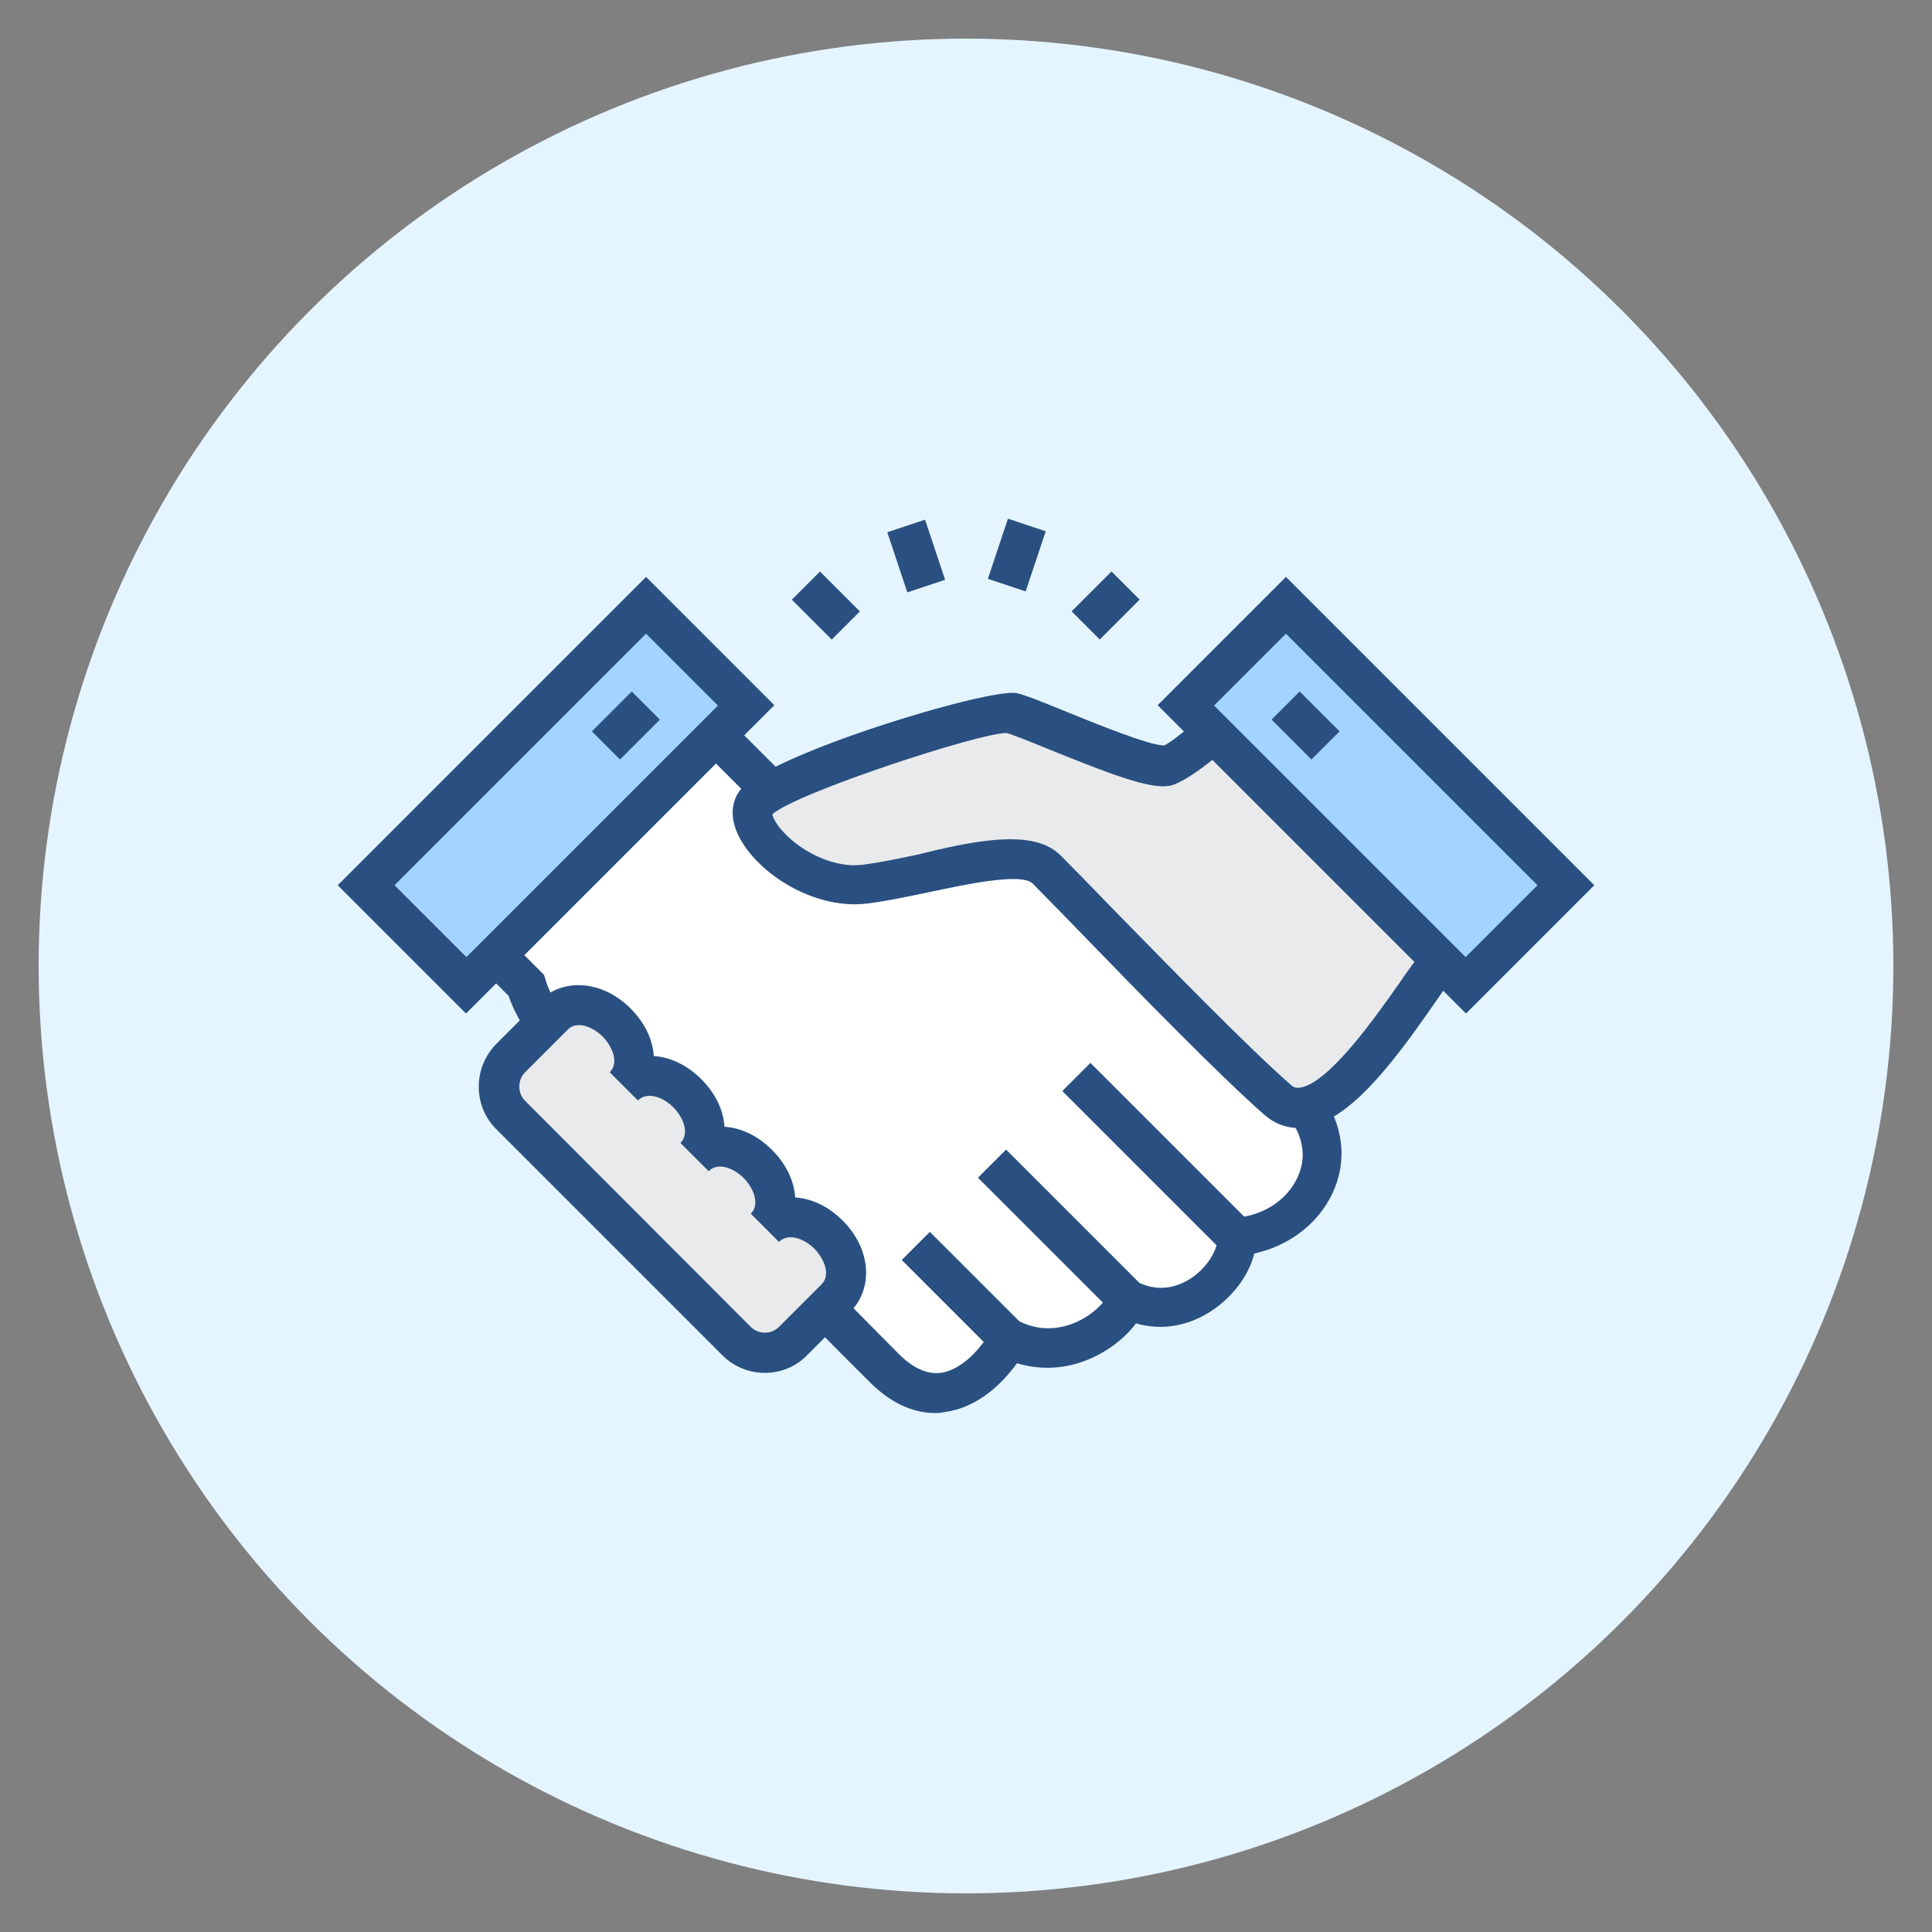
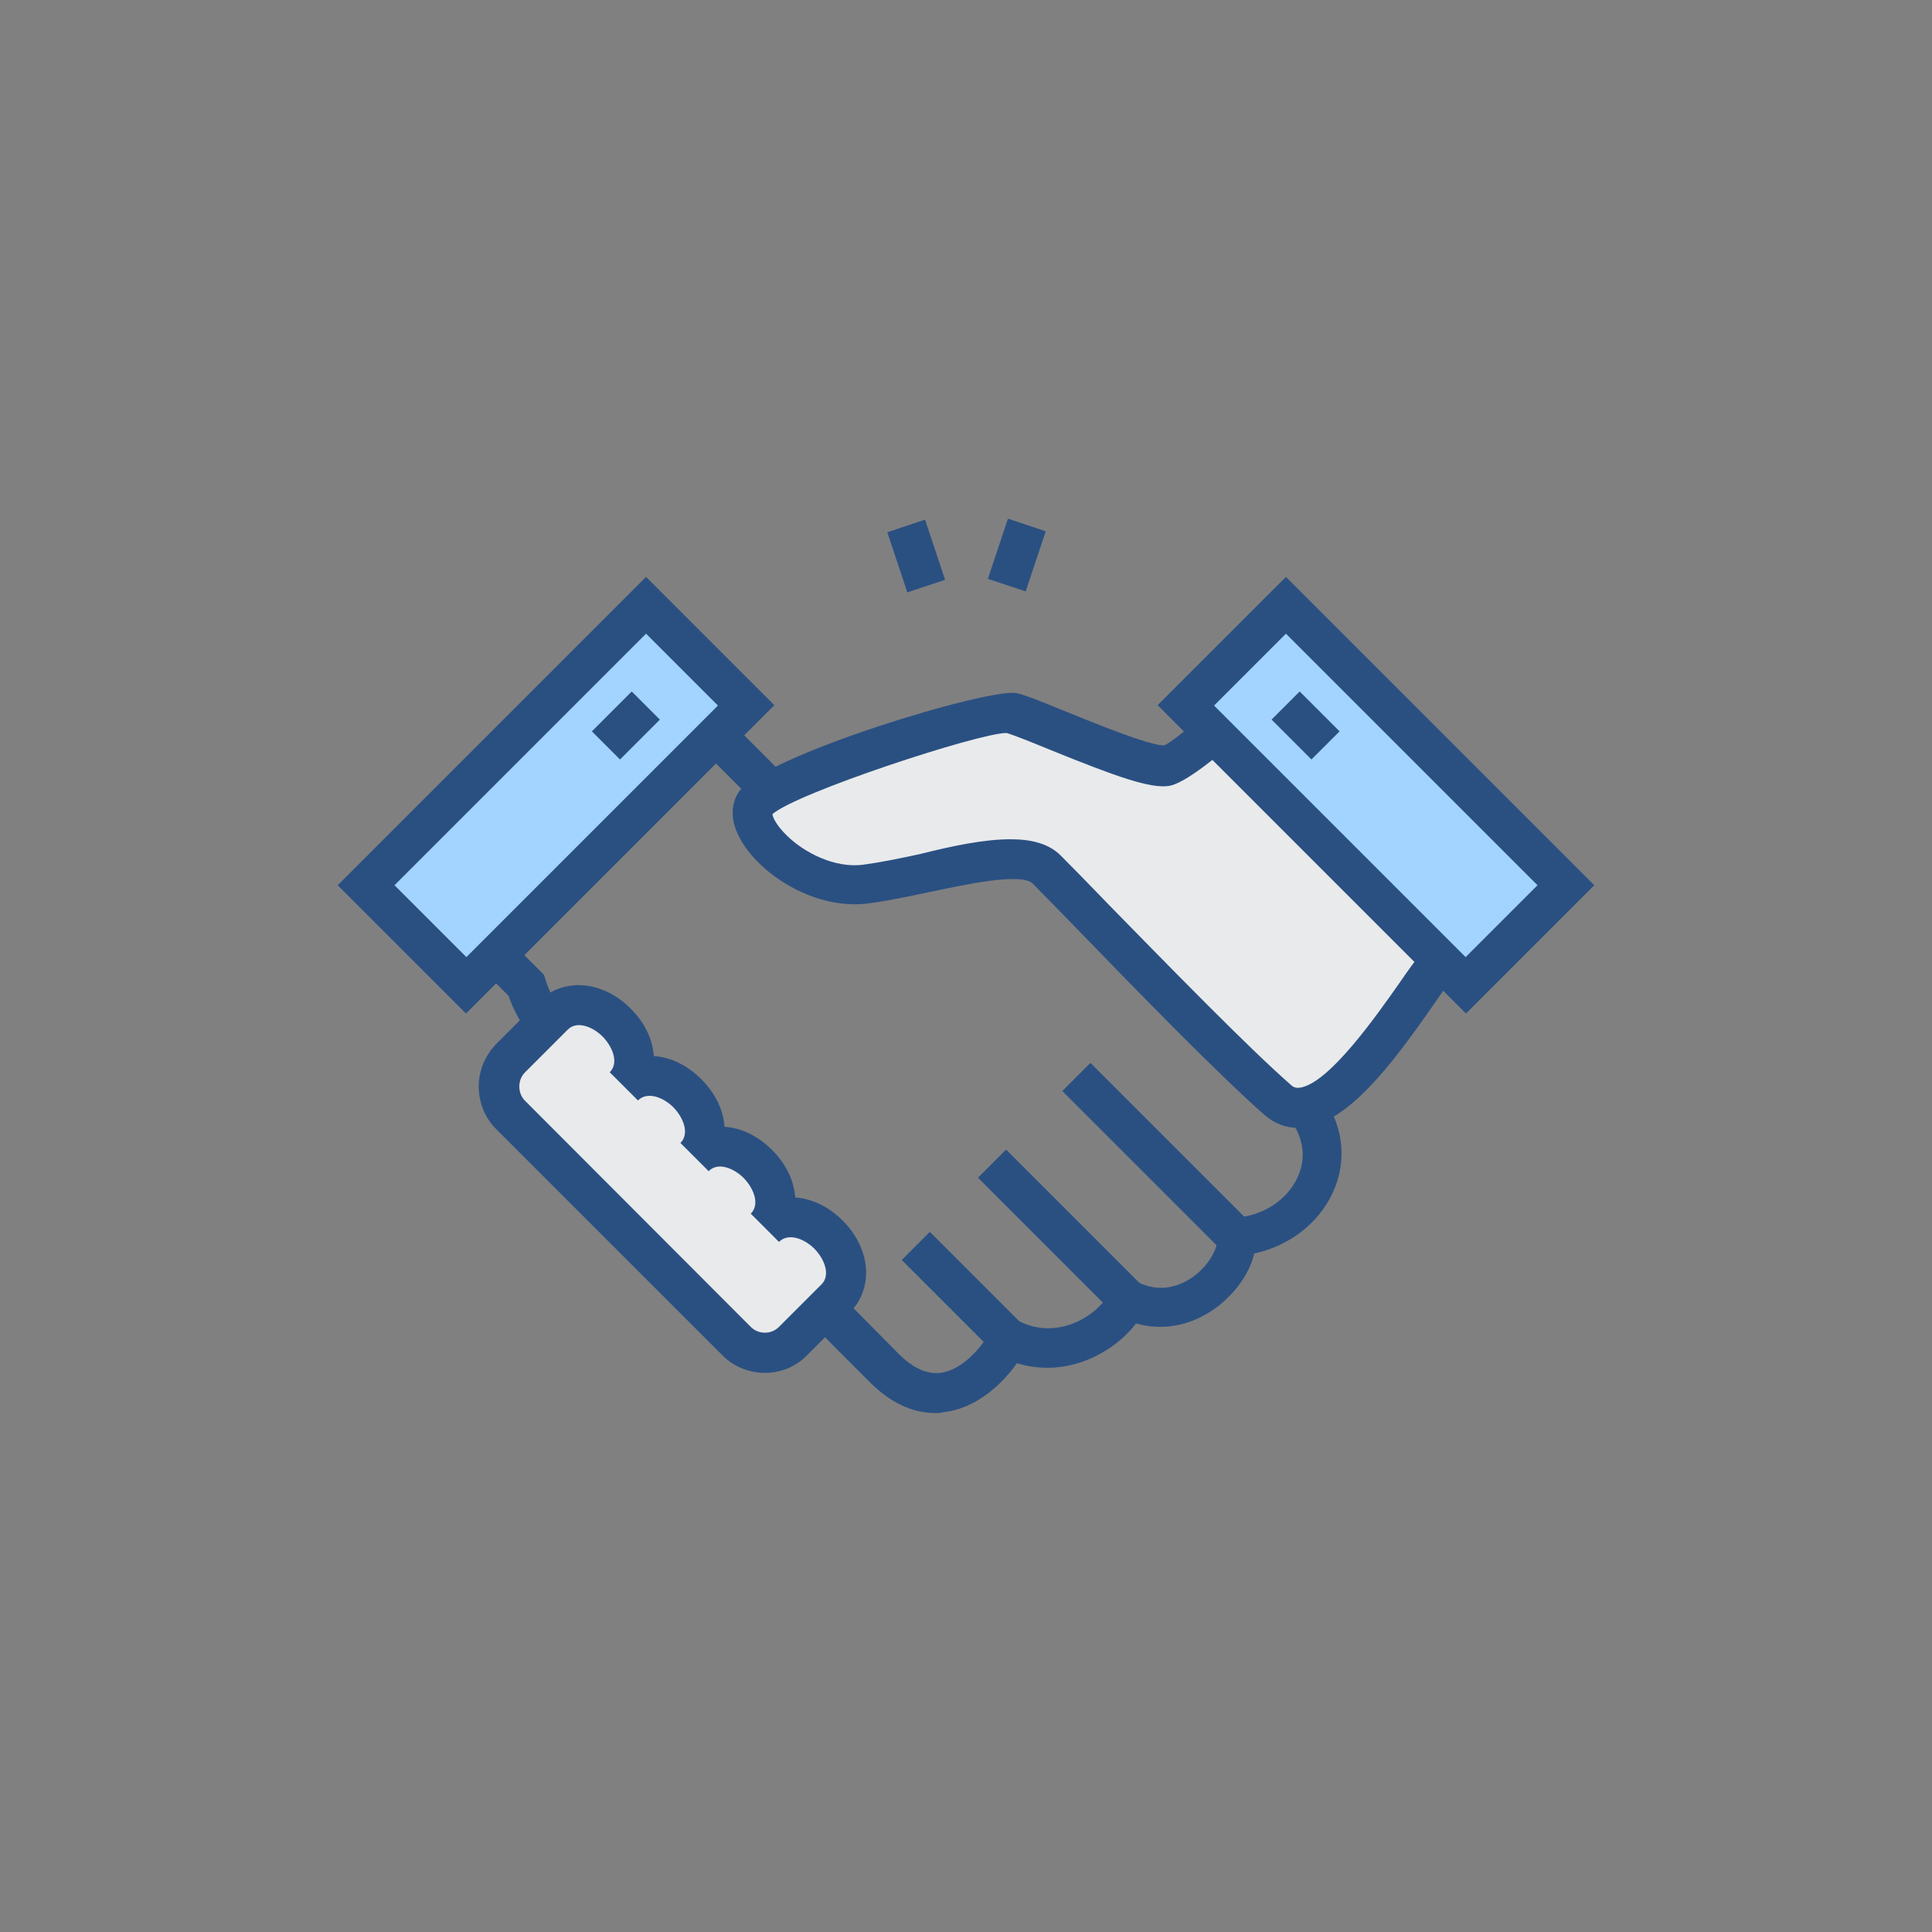
<svg xmlns="http://www.w3.org/2000/svg" version="1.1" id="Layer_1" x="0px" y="0px" viewBox="0 0 500 500" style="enable-background:new 0 0 500 500;" xml:space="preserve">
  <rect x="0" y="0" width="500" height="500" fill="#808080" stroke="none" />
  <style type="text/css">
	.st0{fill:#E5F5FF;}
	.st1{fill:#5280C1;}
	.st2{fill:#E58967;}
	.st3{fill:#91B9DC;}
	.st4{fill:#FFFFFF;}
	.st5{fill:#A3D4FF;}
	.st6{fill:#2A5082;}
	.st7{fill:#E9EAEB;}
</style>
-   <circle class="st0" cx="250" cy="250" r="240" />
  <g>
    <g>
-       <path class="st4" d="M337.6,286.1l-72.1-72.5h-56.9l-41.4-41.4l-56.9,56.9l25.9,25.9c2.2,7.6,9.4,16.2,13.8,19.3l70.1,71l8.8,8.8    c13.4,13.4,25.9,3.5,32.3-7.6c12.2,6.3,25.9-0.7,30.8-10.2c15.5,7.7,29.1-8.2,28-16.3C336.6,319,349.1,301.5,337.6,286.1z" />
      <path class="st6" d="M242.1,365.7c-4.6,0-10.6-1.6-17-8l-8.8-8.8l-69.8-70.7c-4.6-3.4-11.9-11.8-14.9-20.5l-28.6-28.6l64.2-64.2    l43.5,43.5h56.9l74.1,74.5c6,8,7.1,17.4,3.2,25.8c-3.7,8-11.4,13.8-20.3,15.7c-1.2,5.1-4.9,10.4-10.1,14.2    c-6.3,4.5-13.5,5.9-20.5,3.9c-3.5,4.6-8.7,8.2-14.4,10.1c-5.5,1.8-11.2,1.8-16.4,0.2c-5.2,7.2-11.8,11.7-18.5,12.6    C243.8,365.6,243,365.7,242.1,365.7z M117.6,229.1l23.2,23.2l0.4,1.3c1.8,6.3,8.2,14,11.8,16.5l0.7,0.6l78.9,79.7    c3.7,3.7,7.3,5.3,10.8,4.9c4.6-0.6,9.6-4.8,13.4-11.4l2.5-4.3l4.4,2.3c5.1,2.6,9.8,2,12.9,1c4.7-1.5,8.9-4.9,10.9-8.9l2.3-4.5    l4.6,2.3c6.1,3,11.1,0.9,14.3-1.3c4.6-3.3,6.5-8,6.3-9.6l-0.8-5.5l5.6-0.3c7-0.4,13.3-4.5,16-10.4c2.3-4.9,1.6-10.2-1.9-15    l-70.3-70.7h-56.9l-39.3-39.3L117.6,229.1z" />
    </g>
    <g>
      <path class="st7" d="M327.6,177.4c0,0-21.1,20-25.9,20.7c-6.3,1-34.3-12.2-40-13.6c-5.7-1.4-62.2,16.5-66.4,23.4    c-4.2,6.8,12.5,22.9,28.6,20.9c16.1-2,40-10.6,46.9-3.6c11.3,11.3,44.2,45.8,59.8,59.5c13,11.5,35.3-28,40.9-34.2    c0,0,10.4-7.5,17.6-12.8L327.6,177.4z" />
      <path class="st6" d="M335.9,291.9c-3.2,0-6.2-1.2-8.7-3.4c-11.6-10.2-32.3-31.4-47.3-46.9c-5.2-5.4-9.7-9.9-12.6-12.9    c-2.9-3-17.9,0.3-26.9,2.2c-5.3,1.1-10.9,2.3-15.7,2.9c-13,1.7-26.6-6.5-32.3-15.3c-4.3-6.6-2.7-11.2-1.3-13.4    c5.8-9.3,65.3-27.3,72.1-25.7c2.2,0.5,5.9,2,12.3,4.6c7.1,2.9,21.8,8.9,25.6,8.9c0.1,0,0.1,0,0.2,0c2.4-0.9,14-10.8,23-19.3    l3.6-3.4l69.4,67.9l-4.9,3.6c-6.4,4.7-15,11-17.2,12.5c-1,1.2-2.7,3.6-4.4,6.1c-10.5,15.1-21.8,30-33,31.4    C337,291.8,336.5,291.9,335.9,291.9z M261.5,217.2c5.4,0,9.9,1.1,13,4.2c3,3,7.5,7.6,12.7,13c15,15.3,35.5,36.4,46.8,46.3    c0.7,0.7,1.4,0.9,2.3,0.8c7.6-0.9,20.3-19.2,25.8-27c2.4-3.5,4.2-6,5.5-7.5l0.8-0.7c0,0,6.4-4.6,12.7-9.2l-53.6-52.4    c-12.7,11.8-21.1,18.1-25,18.7c-4.8,0.7-13.4-2.3-31.1-9.5c-4.6-1.9-9.4-3.8-10.9-4.2c-0.1,0-0.1,0-0.1,0c-7,0-54.1,15.4-60.5,21    c0.1,0.9,1.1,3,3.8,5.6c4.5,4.4,12.3,8.4,19.6,7.5c4.4-0.6,9.5-1.6,14.9-2.8C246.6,218.9,254.7,217.2,261.5,217.2z" />
    </g>
    <g>
      <g>
        <rect x="243.9" y="317.5" transform="matrix(0.707 -0.707 0.707 0.707 -163.542 274.049)" class="st6" width="10.3" height="34" />
      </g>
      <g>
        <rect x="269.2" y="293.9" transform="matrix(0.707 -0.707 0.707 0.707 -145.022 287.329)" class="st6" width="10.3" height="49.7" />
      </g>
      <g>
        <rect x="294.1" y="270.2" transform="matrix(0.707 -0.707 0.707 0.707 -124.036 299.253)" class="st6" width="10.3" height="58.3" />
      </g>
    </g>
    <g>
      <g>
        <rect x="337.8" y="154.6" transform="matrix(0.707 -0.707 0.707 0.707 -41.26 312.09)" class="st5" width="36.6" height="102.5" />
        <path class="st6" d="M379.4,262.3l-79.8-79.8l33.2-33.2l79.8,79.8L379.4,262.3z M314.2,182.6l65.1,65.1l18.6-18.6L332.8,164     L314.2,182.6z" />
      </g>
      <g>
        <rect x="332.8" y="180.4" transform="matrix(0.707 -0.707 0.707 0.707 -33.756 293.977)" class="st6" width="10.3" height="14.6" />
      </g>
    </g>
    <g>
      <g>
        <rect x="92.7" y="187.6" transform="matrix(0.707 -0.707 0.707 0.707 -103.41 162.045)" class="st5" width="102.5" height="36.6" />
        <path class="st6" d="M120.6,262.3l-33.2-33.2l79.8-79.8l33.2,33.2L120.6,262.3z M102.1,229.1l18.6,18.6l65.1-65.1L167.2,164     L102.1,229.1z" />
      </g>
      <g>
        <rect x="154.7" y="182.6" transform="matrix(0.707 -0.707 0.707 0.707 -85.295 169.549)" class="st6" width="14.6" height="10.3" />
      </g>
    </g>
    <g>
      <path class="st7" d="M190.6,347.1c4,4,10.6,4,14.6,0l11-11c4.3-4.3,3.2-11.4-1.8-16.5c-5.1-5.1-12.1-6.2-16.5-1.8    c4.3-4.3,3.2-11.4-1.8-16.5c-5.1-5.1-12.1-6.2-16.5-1.8c4.3-4.3,3.2-11.4-1.8-16.5c-5.1-5.1-12.1-6.2-16.5-1.8    c4.3-4.3,3.2-11.4-1.8-16.5c-5.1-5.1-12.1-6.2-16.5-1.8l-11,11c-4,4-4,10.6,0,14.6L190.6,347.1z" />
      <path class="st6" d="M198,355.3c-4,0-8-1.5-11-4.5l-58.6-58.6c-2.9-2.9-4.5-6.8-4.5-11c0-4.1,1.6-8,4.5-11l11-11    c6.3-6.3,16.5-5.5,23.8,1.8c3.7,3.7,5.7,8,6,12.3c4.3,0.3,8.6,2.3,12.3,6c3.7,3.7,5.7,8,6,12.3c4.3,0.3,8.6,2.3,12.3,6    s5.7,8,6,12.3c4.3,0.3,8.6,2.3,12.3,6c7.3,7.3,8.1,17.5,1.8,23.8l-11,11C205.9,353.8,201.9,355.3,198,355.3z M194.3,343.4    c2,2,5.3,2,7.3,0l11-11c2.4-2.4,0.8-6.5-1.8-9.2c-2.7-2.7-6.8-4.2-9.2-1.8l-7.3-7.3c2.4-2.4,0.8-6.5-1.8-9.2    c-2.7-2.7-6.8-4.2-9.1-1.8l-7.3-7.3c2.4-2.4,0.8-6.5-1.8-9.2c-2.7-2.7-6.8-4.2-9.2-1.8l-7.3-7.3c2.4-2.4,0.8-6.5-1.8-9.2    c-2.7-2.7-6.8-4.2-9.1-1.8l-11,11c-1,1-1.5,2.3-1.5,3.7s0.5,2.7,1.5,3.7L194.3,343.4z" />
    </g>
    <g>
      <g>
-         <rect x="208.6" y="149.4" transform="matrix(0.707 -0.707 0.707 0.707 -48.179 197.05)" class="st6" width="10.3" height="14.6" />
-       </g>
+         </g>
      <g>
        <rect x="231.9" y="135.6" transform="matrix(0.949 -0.316 0.316 0.949 -33.29 82.342)" class="st6" width="10.3" height="16.4" />
      </g>
      <g>
        <rect x="254.8" y="138.6" transform="matrix(0.317 -0.949 0.949 0.317 43.36 347.665)" class="st6" width="16.4" height="10.3" />
      </g>
      <g>
-         <rect x="278.9" y="151.5" transform="matrix(0.707 -0.707 0.707 0.707 -26.956 248.285)" class="st6" width="14.6" height="10.3" />
-       </g>
+         </g>
    </g>
  </g>
</svg>